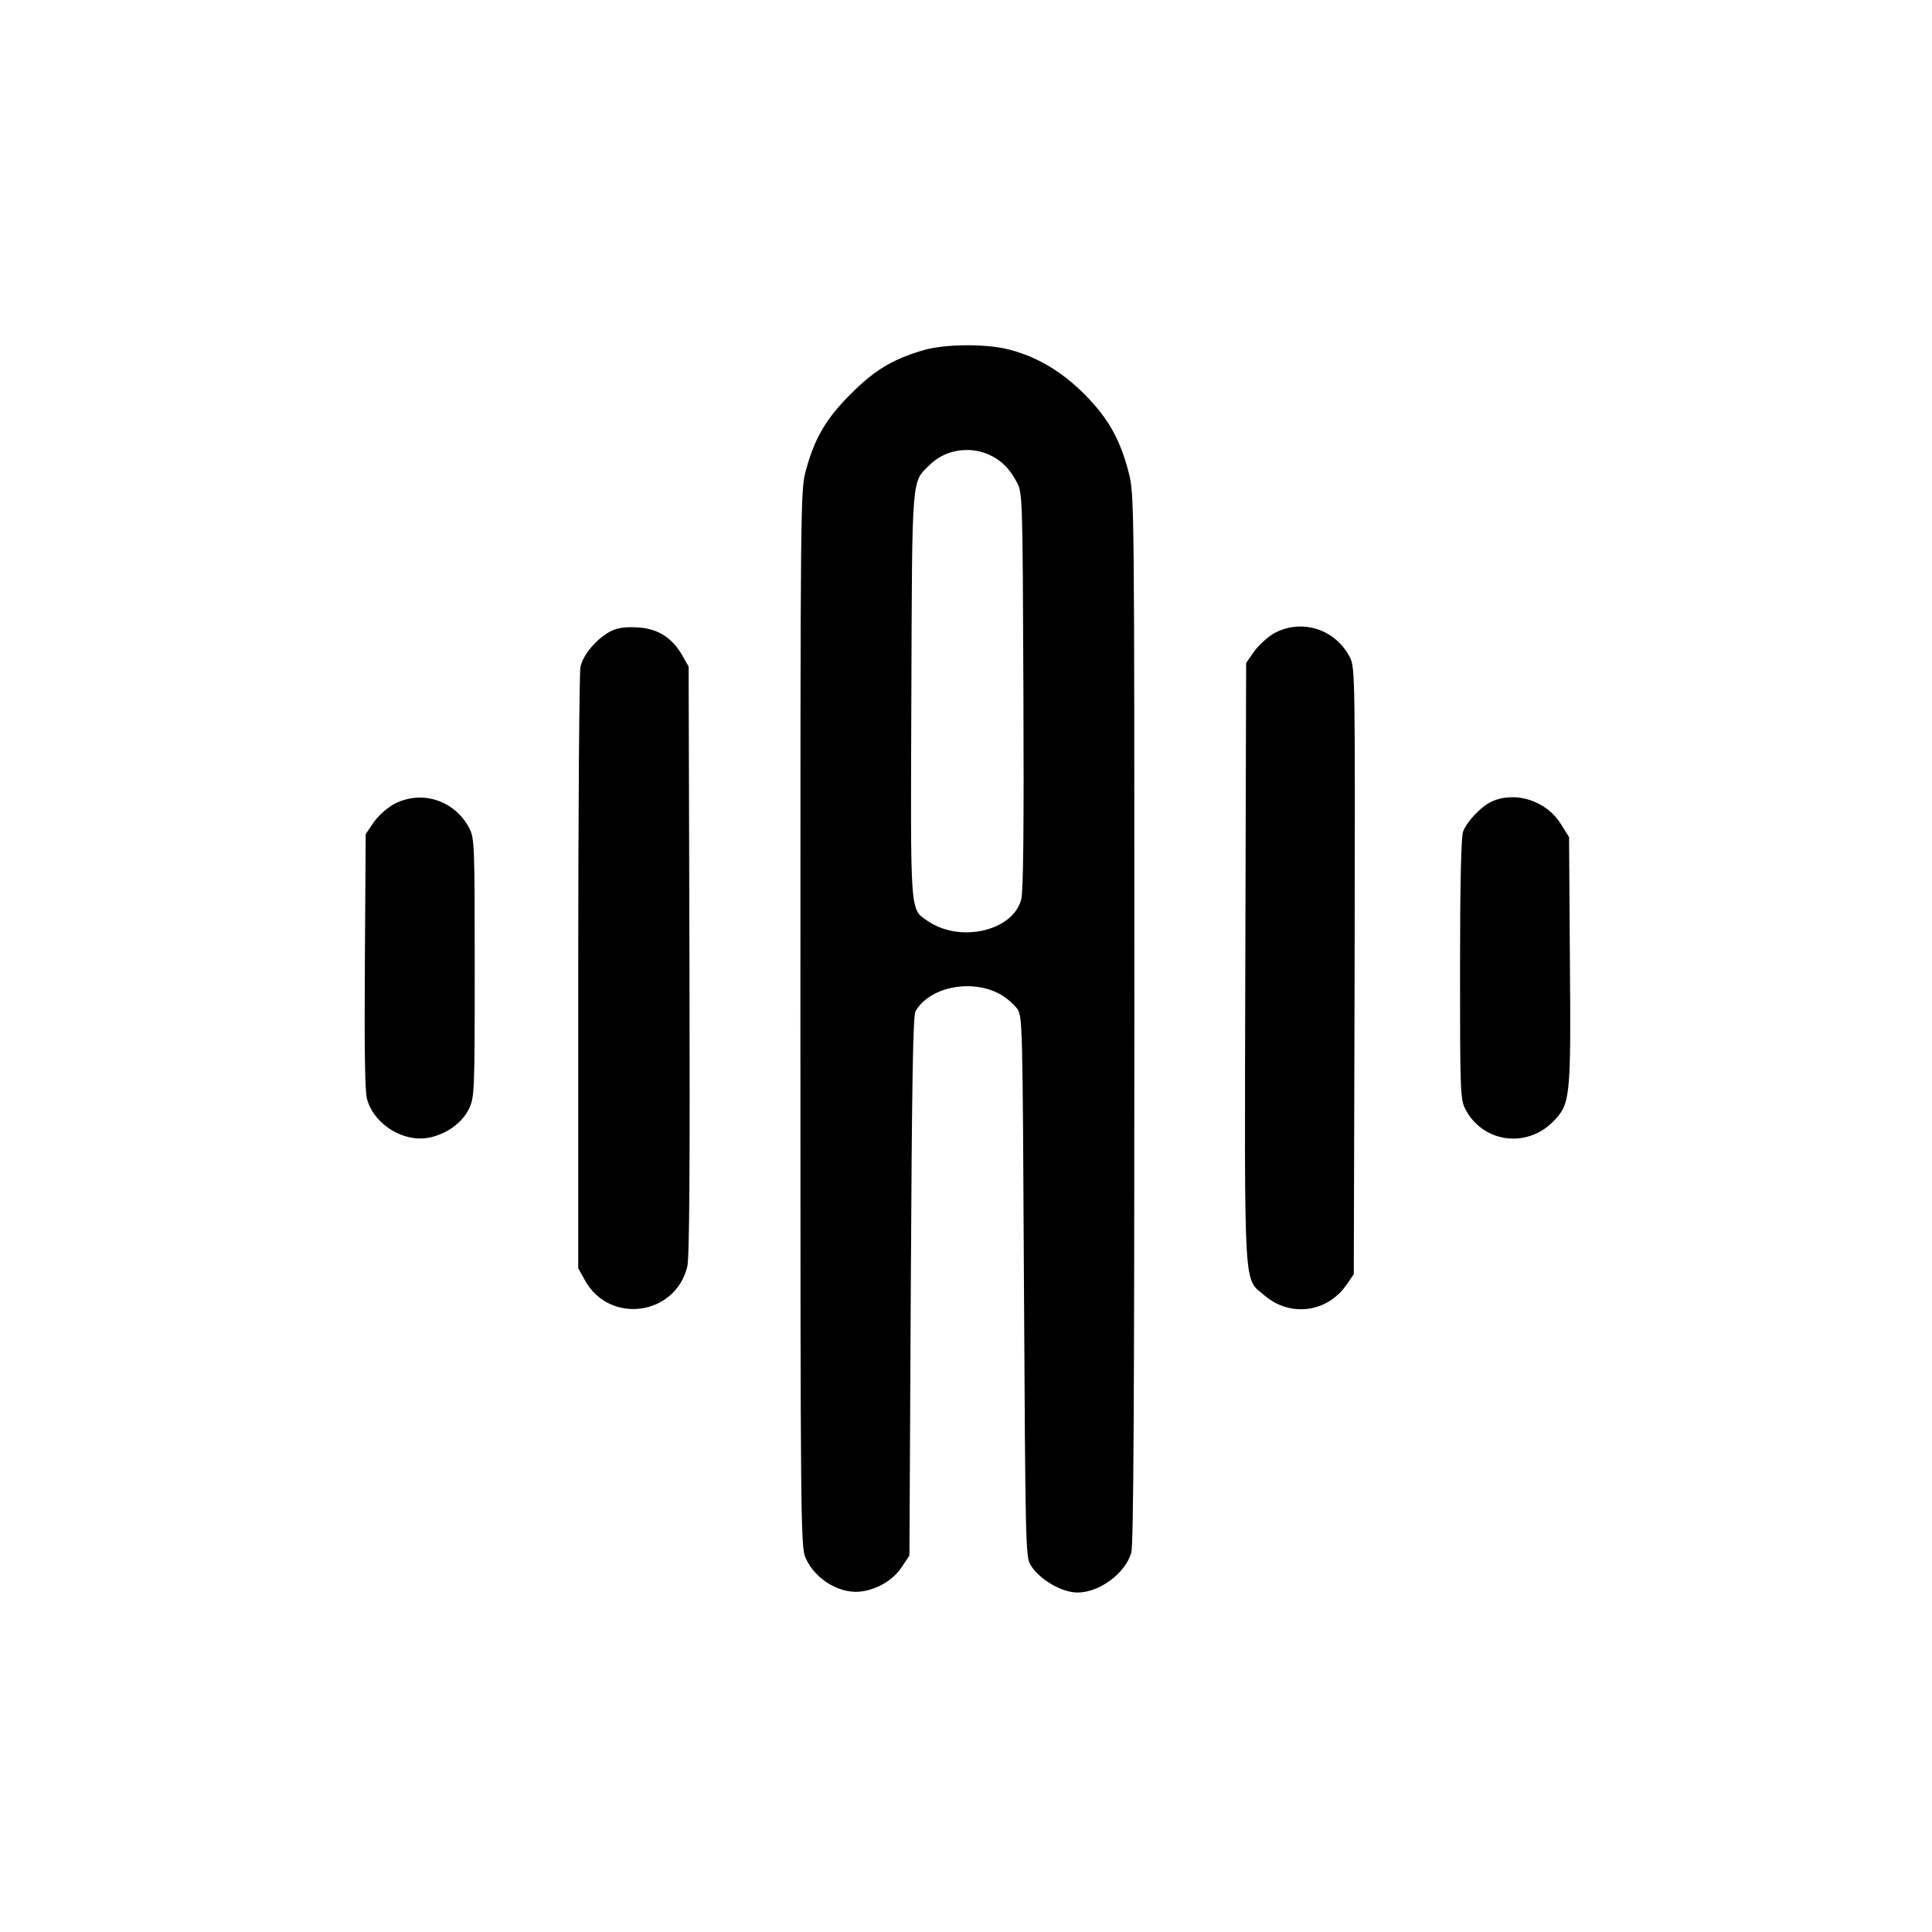
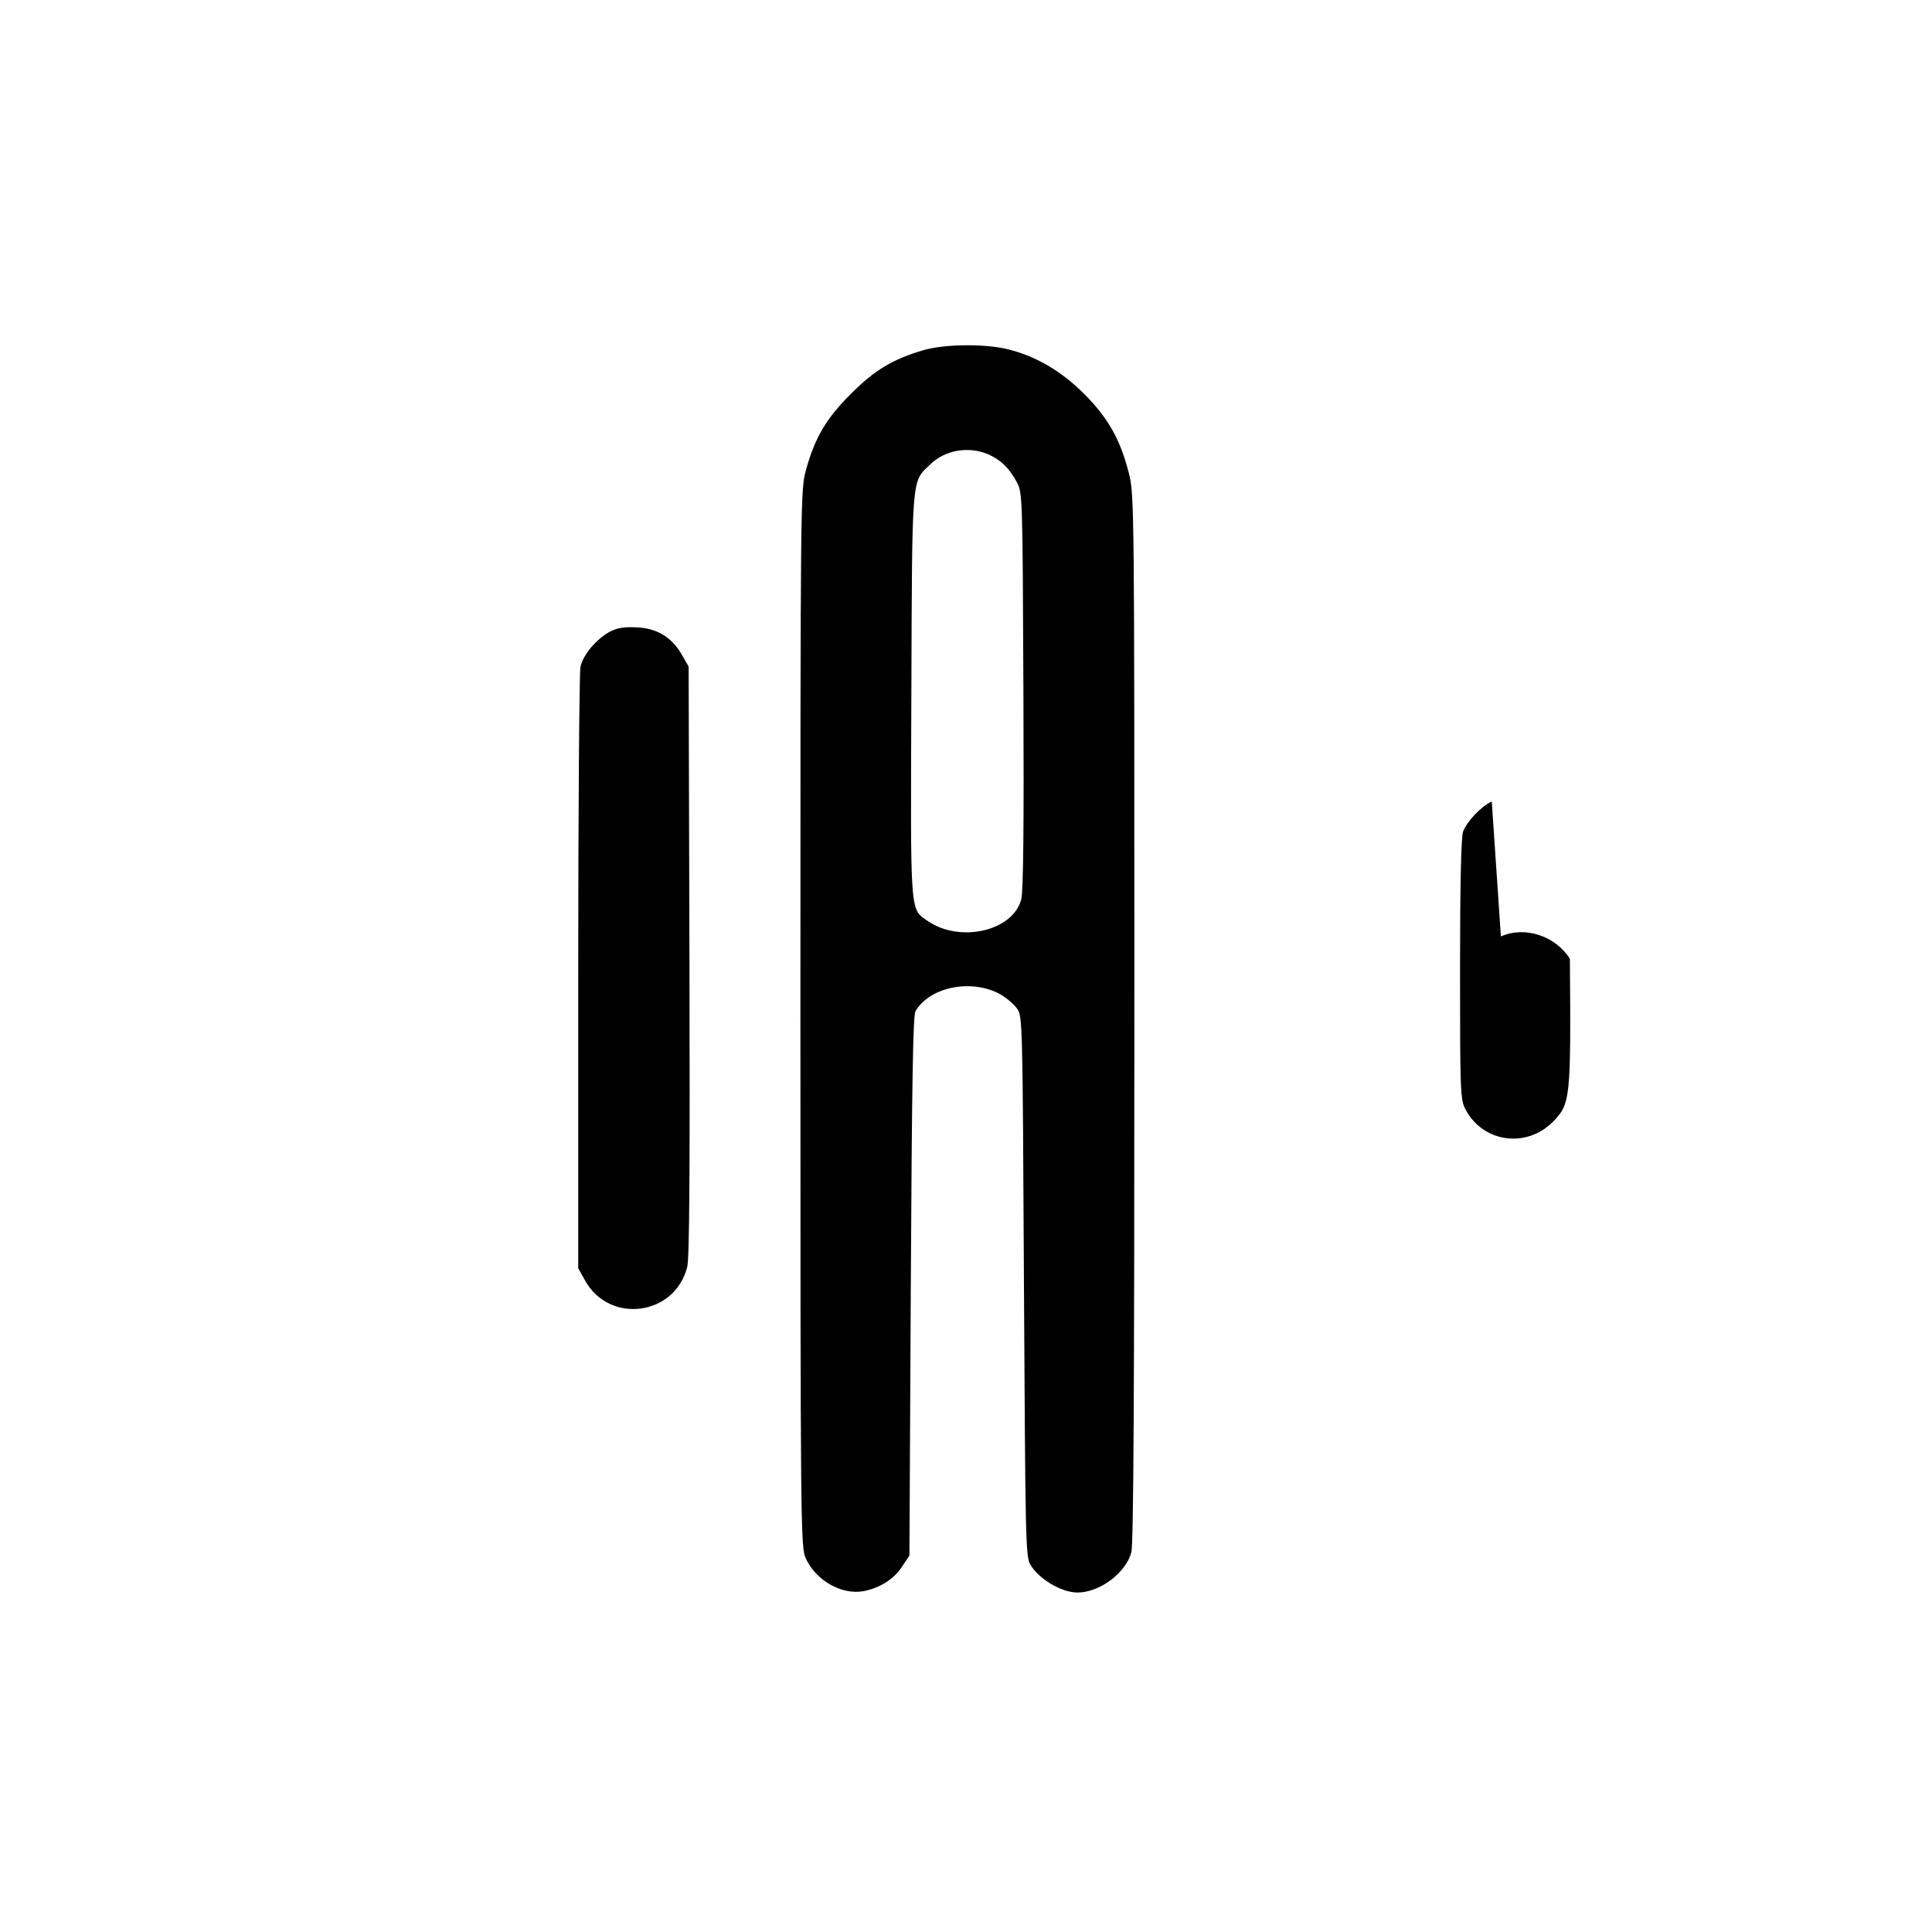
<svg xmlns="http://www.w3.org/2000/svg" version="1.0" width="700pt" height="700pt" viewBox="0 0 700 700" preserveAspectRatio="xMidYMid meet">
  <g transform="translate(0,700) scale(0.1,-0.1)" fill="#000000" stroke="none">
    <path d="M3345 5731 c-109 -32 -175 -71 -260 -156 -91 -90 -132 -160 -164 -275 -21 -74 -21 -83 -21 -1990 0 -1831 1 -1917 19 -1955 36 -81 131 -135 210 -120 58 11 109 43 138 87 l28 42 5 975 c4 745 8 981 17 997 51 89 205 119 308 61 21 -12 48 -35 59 -50 21 -28 21 -33 26 -1005 5 -906 6 -979 22 -1009 30 -53 113 -103 172 -103 80 0 174 70 195 145 8 29 11 578 11 1936 0 1864 0 1897 -20 1975 -31 121 -74 198 -160 285 -83 83 -173 137 -276 163 -82 21 -231 20 -309 -3z m233 -376 c47 -20 78 -50 105 -100 22 -40 22 -45 25 -757 2 -484 0 -730 -8 -757 -30 -114 -220 -158 -337 -79 -67 46 -64 9 -61 820 3 811 0 769 69 836 53 51 136 66 207 37z" />
    <path d="M2209 4711 c-50 -28 -97 -84 -106 -128 -4 -21 -8 -519 -8 -1108 l0 -1070 25 -45 c89 -159 326 -127 370 50 8 32 10 354 8 1110 l-3 1065 -24 42 c-37 64 -90 97 -165 100 -46 2 -70 -2 -97 -16z" />
-     <path d="M4619 4707 c-24 -13 -57 -43 -74 -66 l-30 -43 -3 -1086 c-3 -1218 -7 -1140 70 -1206 92 -79 226 -62 296 38 l27 39 3 1099 c2 1065 2 1099 -17 1136 -52 102 -172 141 -272 89z" />
-     <path d="M1430 4088 c-26 -14 -57 -41 -75 -66 l-30 -44 -3 -461 c-2 -320 0 -474 8 -500 27 -94 136 -159 229 -138 62 14 115 53 140 103 20 43 21 56 21 512 0 439 -1 469 -19 504 -52 101 -170 141 -271 90z" />
-     <path d="M5405 4096 c-38 -17 -90 -72 -104 -109 -7 -19 -11 -191 -11 -498 0 -441 1 -472 19 -507 62 -121 220 -144 317 -47 64 65 66 81 62 591 l-3 441 -30 48 c-52 83 -163 120 -250 81z" />
+     <path d="M5405 4096 c-38 -17 -90 -72 -104 -109 -7 -19 -11 -191 -11 -498 0 -441 1 -472 19 -507 62 -121 220 -144 317 -47 64 65 66 81 62 591 c-52 83 -163 120 -250 81z" />
  </g>
</svg>